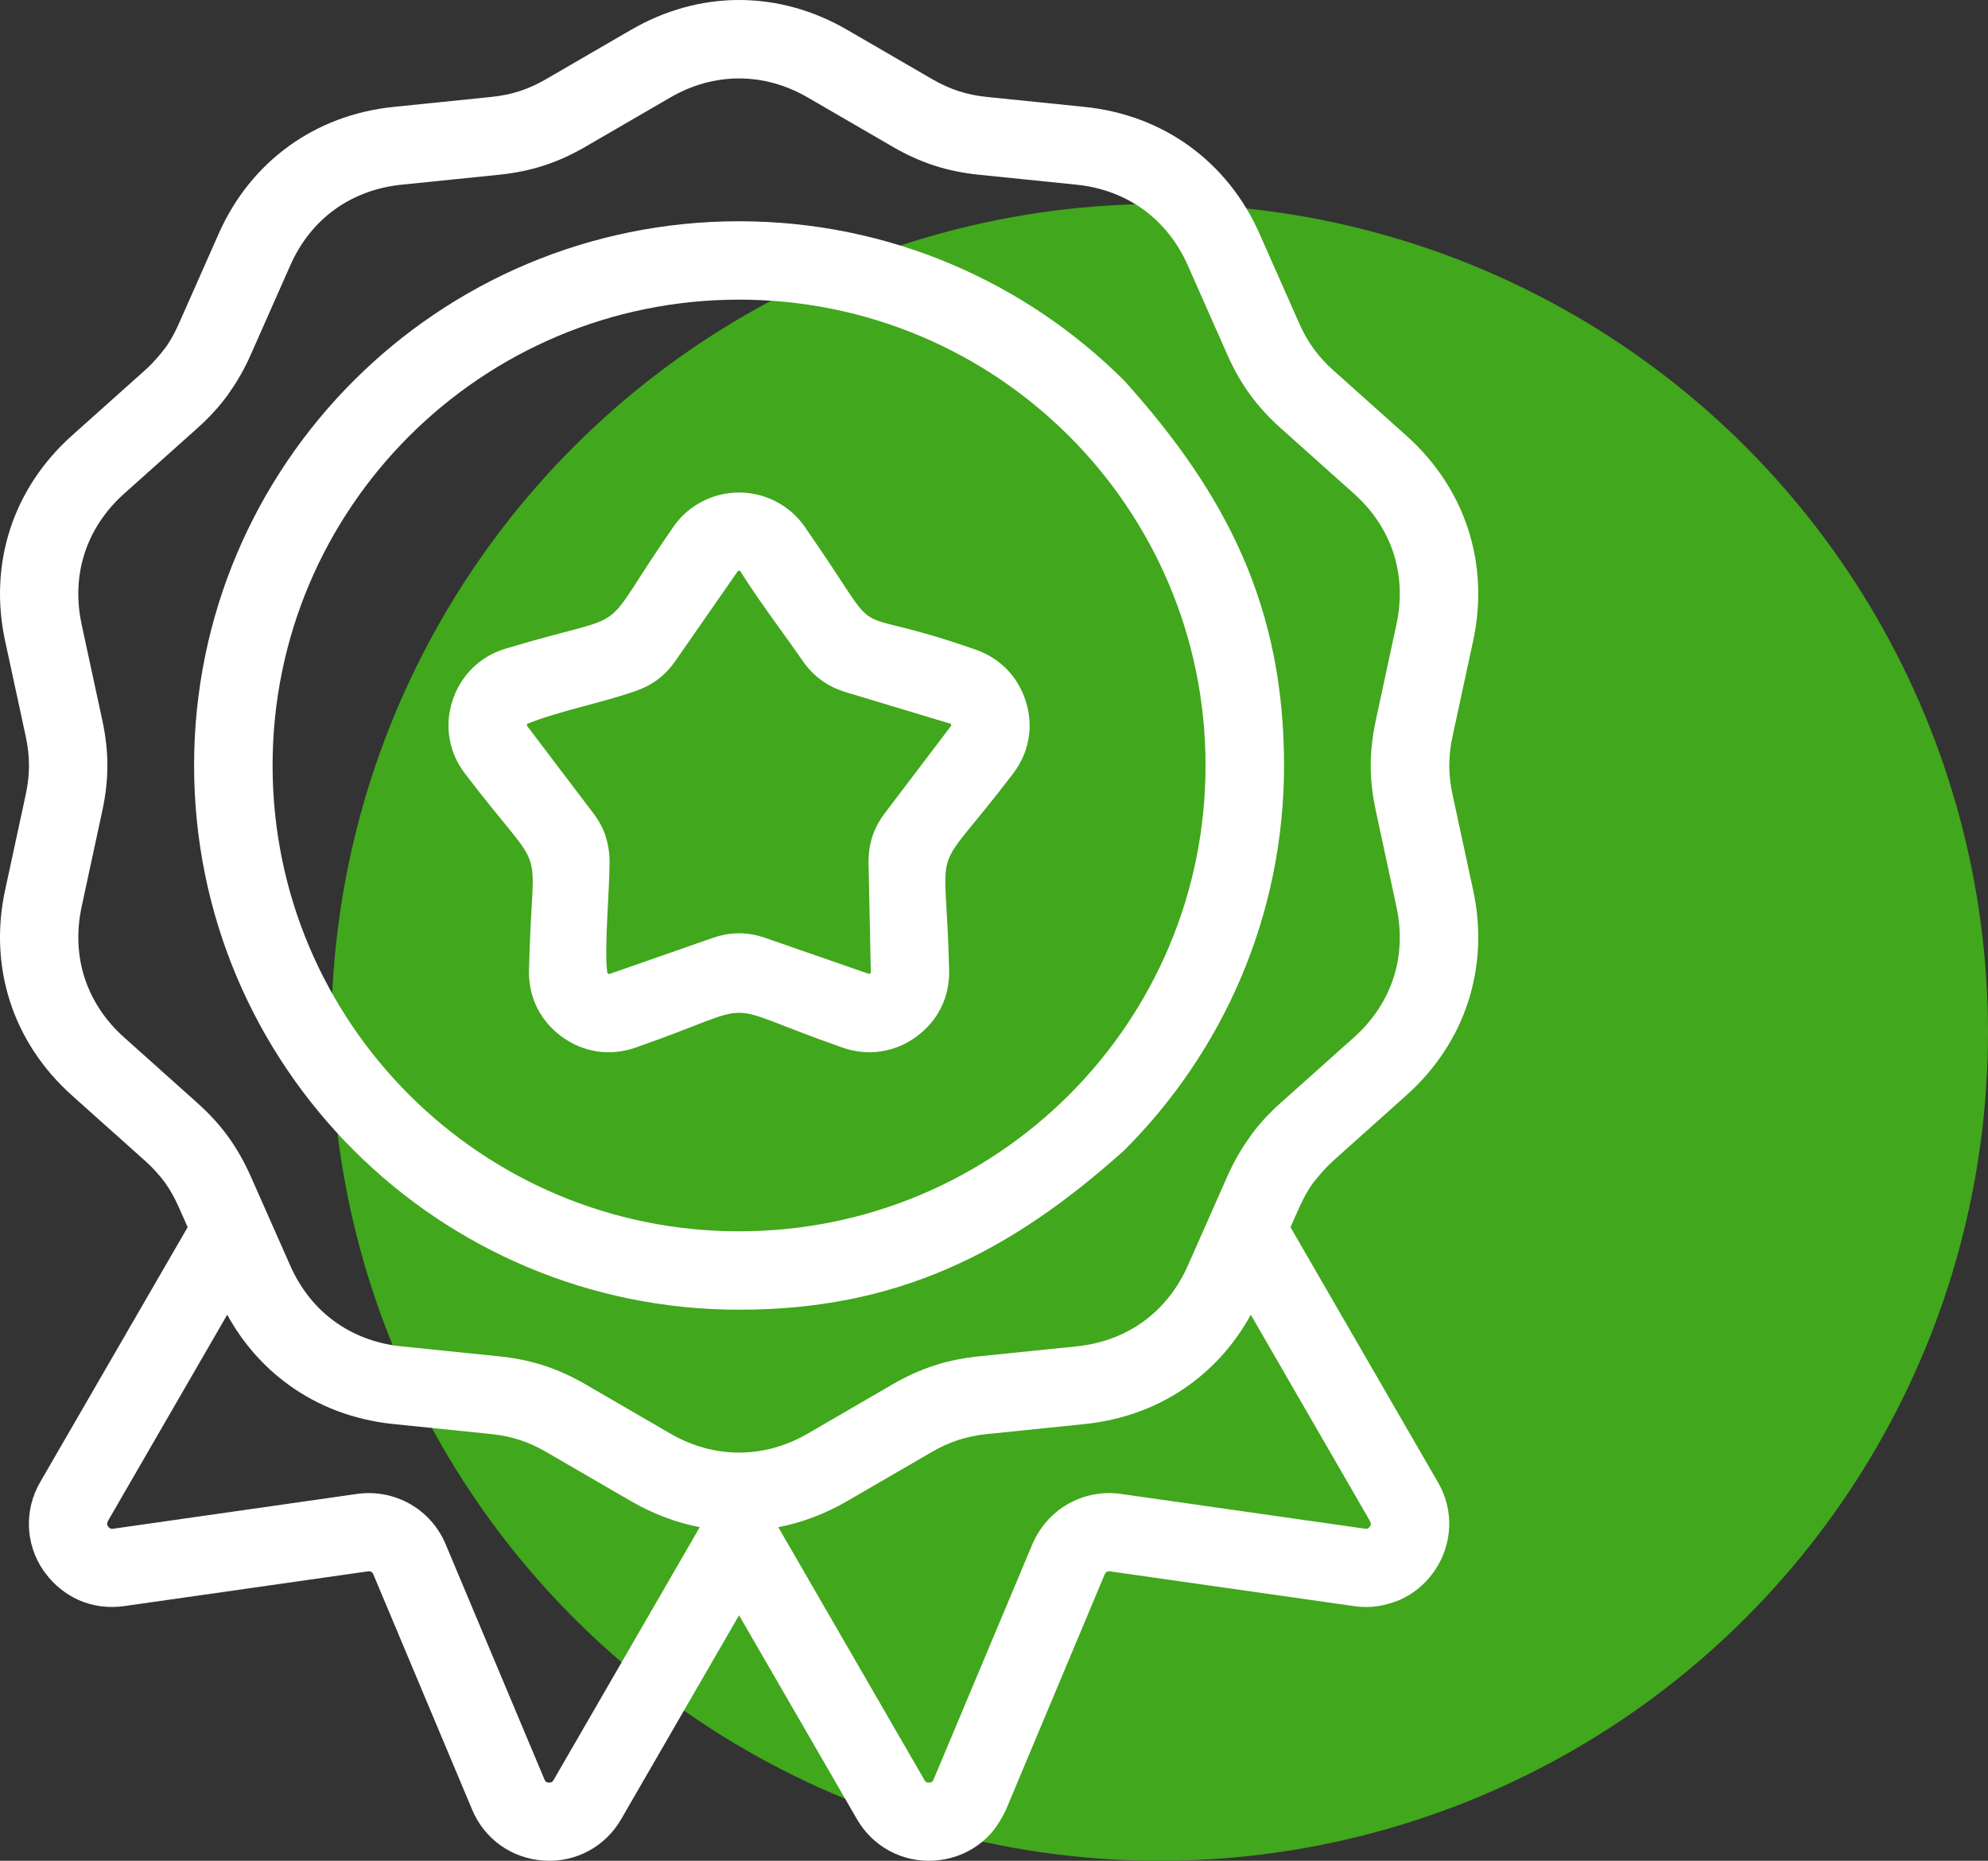
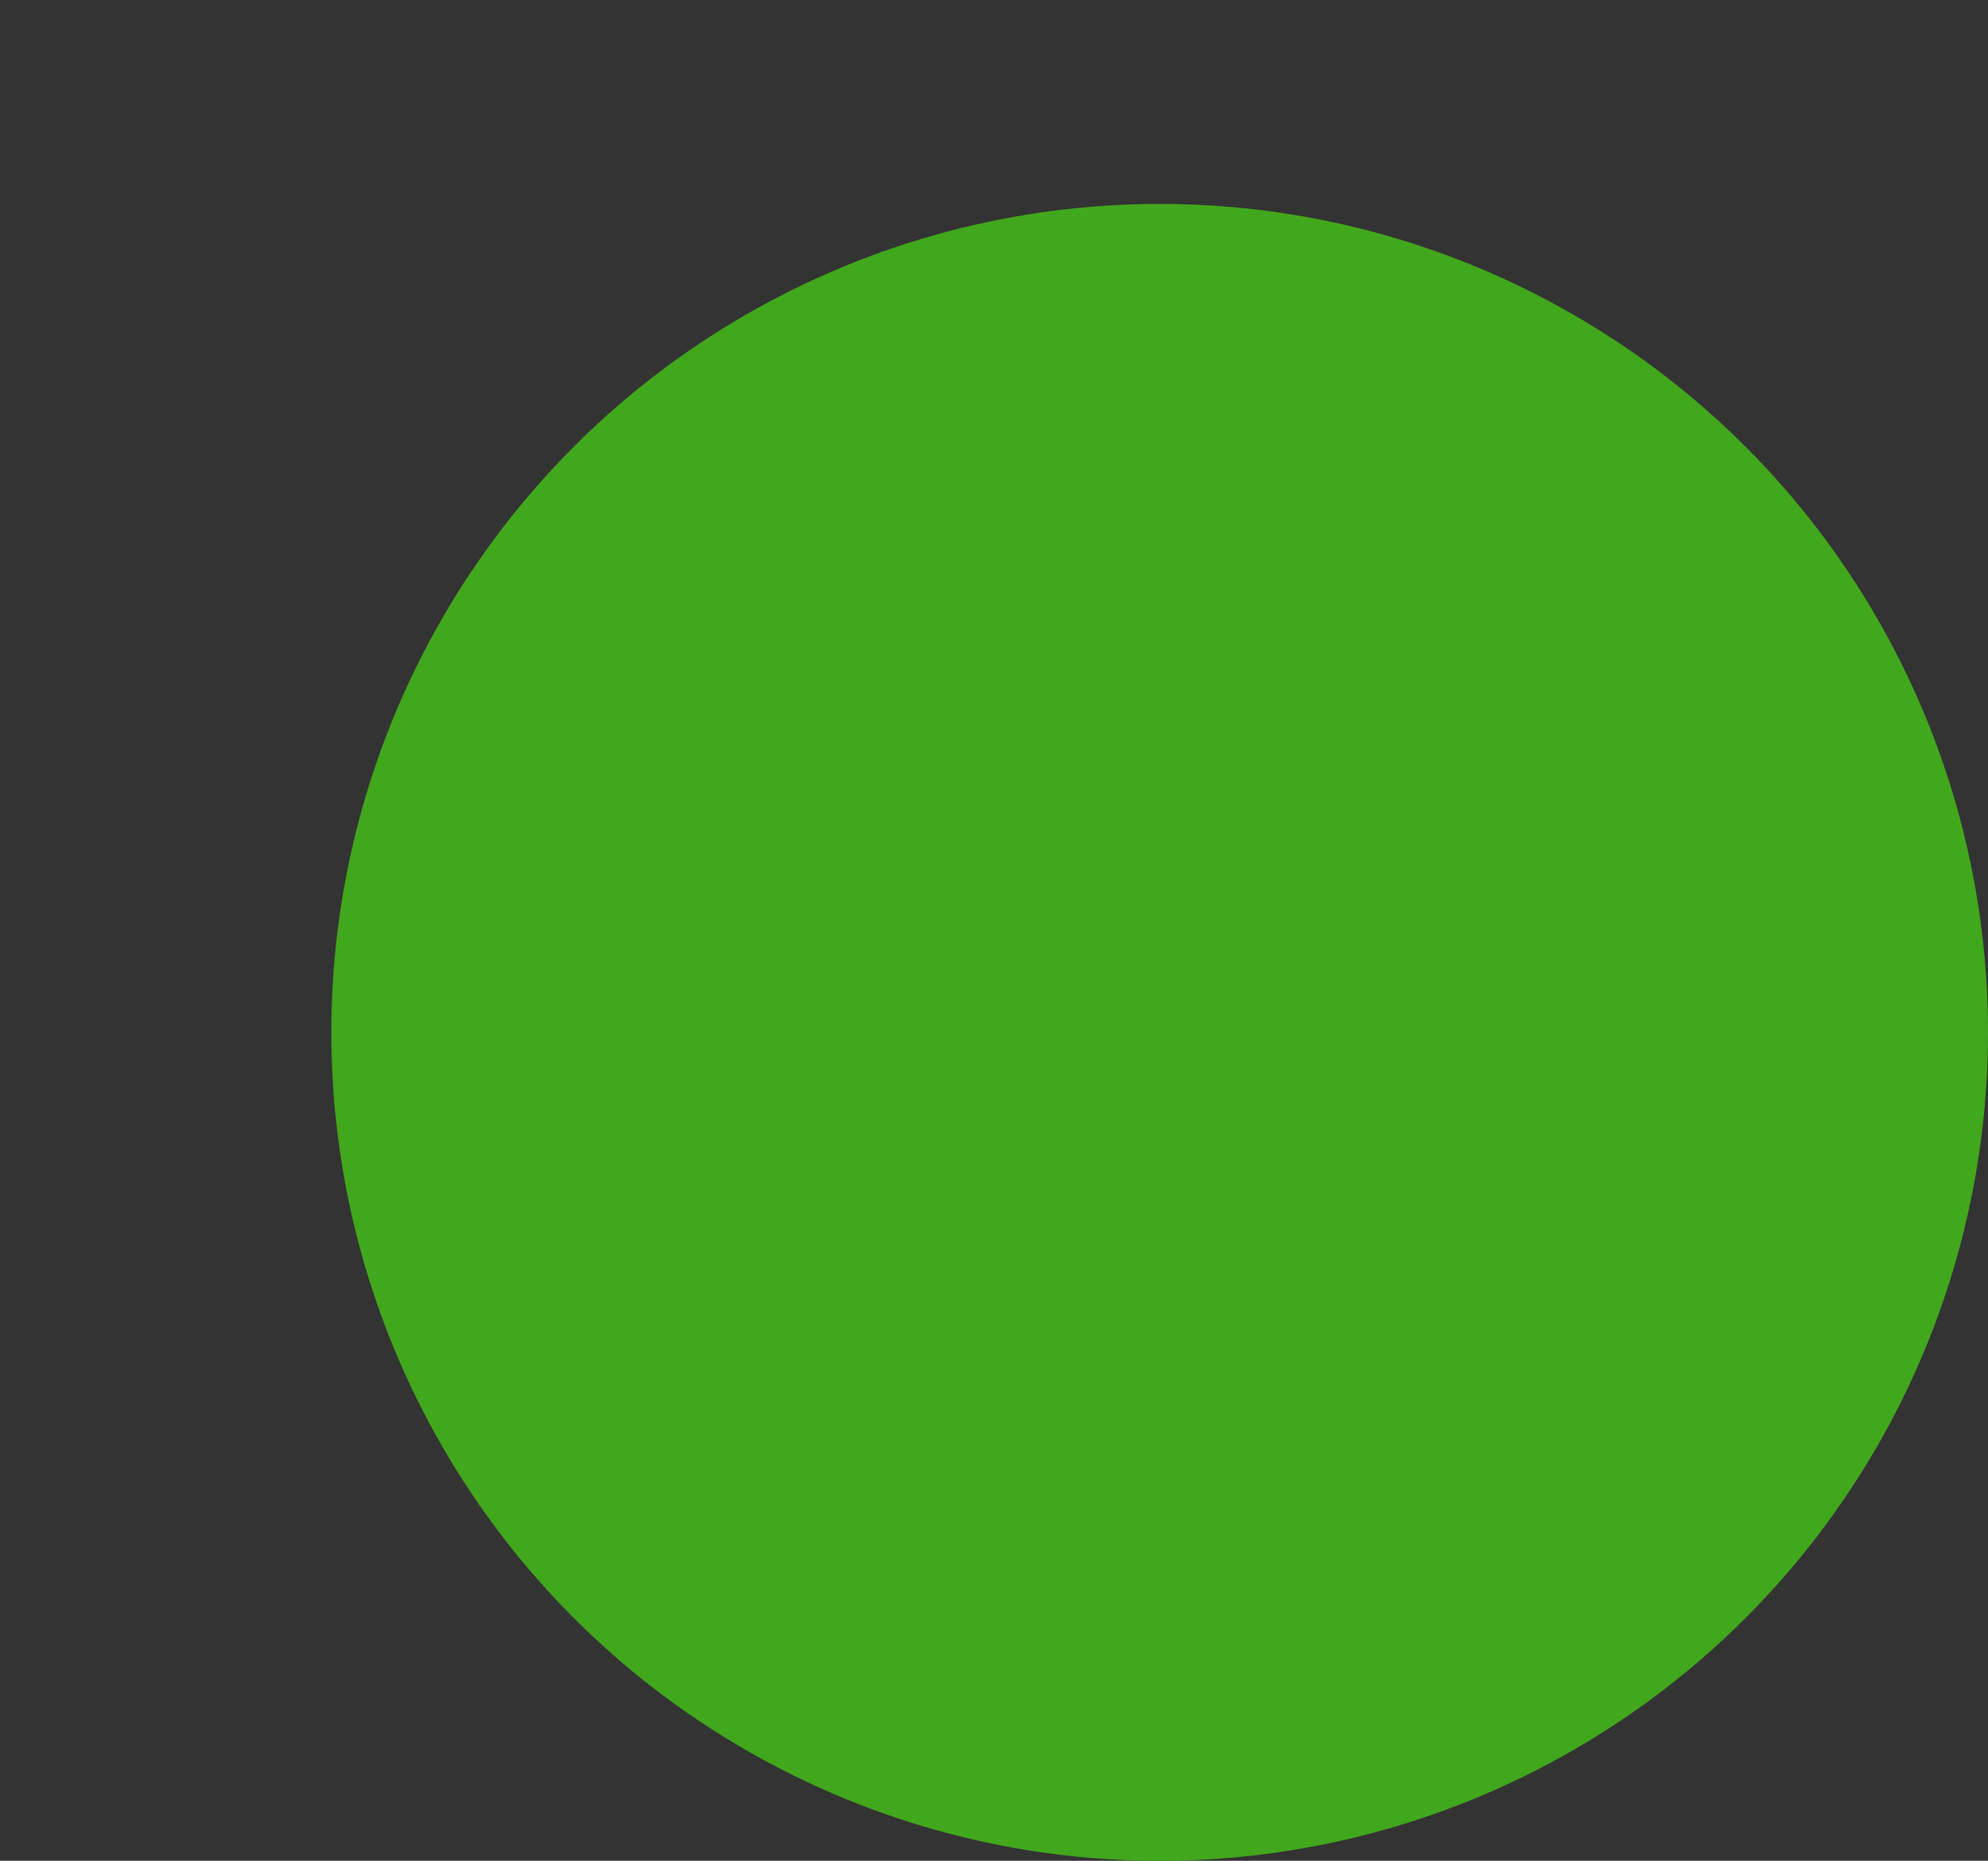
<svg xmlns="http://www.w3.org/2000/svg" width="78" height="73" viewBox="0 0 78 73" fill="none">
  <rect x="0" y="0" width="78" height="73" fill="#333333" stroke="none" />
  <circle cx="45.5" cy="40.5" r="32.5" fill="#41A71C" />
-   <path d="M50.634 48.146L56.415 58.144C56.734 58.687 56.88 59.289 56.86 59.885C56.838 60.494 56.649 61.084 56.299 61.604C55.945 62.128 55.466 62.525 54.913 62.769C54.309 63.005 53.783 63.101 53.132 63.01L43.558 61.646C43.507 61.639 43.461 61.646 43.429 61.663C43.394 61.684 43.362 61.719 43.343 61.763L39.469 70.999C39.181 71.587 38.894 72.012 38.349 72.4C37.864 72.744 37.284 72.952 36.656 72.993C36.035 73.033 35.434 72.899 34.906 72.616C34.38 72.335 33.933 71.906 33.62 71.362L28.997 63.368L24.375 71.362C24.062 71.906 23.615 72.335 23.089 72.616C22.561 72.899 21.962 73.033 21.34 72.993C20.712 72.952 20.132 72.745 19.646 72.4C19.157 72.052 18.769 71.576 18.527 70.999L14.648 61.764C14.628 61.716 14.598 61.68 14.566 61.663C14.535 61.645 14.489 61.638 14.438 61.645L4.869 63.009C4.239 63.097 3.628 63.011 3.083 62.769C2.577 62.541 2.136 62.191 1.793 61.732L1.696 61.603C1.345 61.084 1.156 60.493 1.135 59.891C1.115 59.289 1.261 58.687 1.578 58.141L7.363 48.143L7.019 47.368C6.851 46.988 6.668 46.662 6.464 46.381C6.239 46.08 5.986 45.804 5.694 45.542L2.823 42.974C1.666 41.939 0.846 40.685 0.4 39.311C-0.049 37.931 -0.126 36.437 0.199 34.926L1.011 31.165C1.095 30.776 1.137 30.404 1.137 30.03C1.137 29.657 1.095 29.285 1.011 28.896L0.199 25.135C-0.126 23.625 -0.048 22.129 0.4 20.751C0.846 19.376 1.667 18.121 2.824 17.086L5.694 14.52C6.026 14.223 6.253 13.947 6.522 13.6C6.702 13.338 6.867 13.038 7.02 12.693L8.578 9.174C9.203 7.758 10.149 6.591 11.325 5.737C12.497 4.888 13.898 4.352 15.442 4.194L19.275 3.803C19.671 3.763 20.038 3.687 20.391 3.574C20.742 3.46 21.083 3.304 21.429 3.103L24.76 1.17C26.102 0.391 27.55 0 28.999 0C30.448 0 31.896 0.39 33.239 1.17L36.571 3.103C36.918 3.304 37.259 3.46 37.609 3.574C37.961 3.688 38.328 3.763 38.723 3.803L42.556 4.194C44.1 4.352 45.501 4.888 46.673 5.737C47.849 6.591 48.795 7.758 49.42 9.174L50.978 12.692C51.141 13.06 51.327 13.386 51.54 13.68C51.76 13.983 52.012 14.259 52.304 14.52L55.174 17.086C56.332 18.12 57.151 19.375 57.599 20.75C58.048 22.13 58.126 23.628 57.8 25.14L56.989 28.896C56.905 29.284 56.863 29.656 56.863 30.029C56.863 30.402 56.906 30.774 56.989 31.164L57.799 34.92C58.127 36.433 58.049 37.929 57.6 39.31C57.152 40.685 56.333 41.939 55.175 42.974L52.307 45.54C51.977 45.841 51.748 46.115 51.477 46.463C51.12 46.978 50.888 47.573 50.635 48.145L50.634 48.146ZM31.641 20.763C35.02 25.626 32.731 23.531 38.303 25.494C38.742 25.65 39.129 25.889 39.448 26.2L39.495 26.247C39.828 26.585 40.083 27.003 40.237 27.481C40.401 27.977 40.439 28.486 40.354 28.98C40.271 29.466 40.067 29.931 39.748 30.35C36.399 34.746 37.116 32.548 37.239 38.067C37.251 38.593 37.142 39.091 36.921 39.534C36.699 39.979 36.368 40.369 35.943 40.676C35.523 40.981 35.05 41.175 34.553 41.248C34.062 41.322 33.556 41.271 33.057 41.098C27.84 39.277 30.154 39.277 24.937 41.098C24.437 41.271 23.931 41.322 23.441 41.249L23.36 41.236C22.892 41.155 22.448 40.965 22.051 40.677C21.628 40.371 21.297 39.981 21.075 39.534C20.852 39.092 20.743 38.594 20.755 38.068C20.875 32.547 21.594 34.747 18.245 30.35C17.927 29.932 17.722 29.467 17.64 28.98C17.555 28.487 17.593 27.978 17.755 27.481L17.789 27.385C17.953 26.928 18.212 26.529 18.541 26.206C18.9 25.855 19.336 25.598 19.839 25.446C25.137 23.849 23.257 25.221 26.411 20.681C26.704 20.253 27.088 19.916 27.537 19.681C27.987 19.445 28.482 19.322 28.997 19.322C29.511 19.322 30.006 19.445 30.456 19.681C30.905 19.916 31.289 20.253 31.582 20.674L31.64 20.763L31.641 20.763ZM31.496 25.928C30.706 24.792 29.758 23.55 29.037 22.394H28.957L26.5 25.927C26.303 26.213 26.073 26.453 25.817 26.648L25.765 26.687C25.527 26.86 25.261 26.996 24.968 27.098C23.631 27.573 21.953 27.884 20.69 28.395L20.67 28.464L23.274 31.897C23.498 32.191 23.664 32.499 23.769 32.823V32.835C23.873 33.162 23.921 33.499 23.916 33.85C23.916 34.935 23.698 37.253 23.828 38.165L23.878 38.21L23.926 38.205L27.959 36.797C28.311 36.674 28.656 36.613 28.997 36.613C29.337 36.613 29.683 36.674 30.034 36.797L34.108 38.211L34.167 38.165L34.078 33.862C34.072 33.536 34.109 33.229 34.192 32.935L34.224 32.824C34.329 32.501 34.495 32.193 34.718 31.898L37.324 28.465L37.301 28.394L33.178 27.153C32.821 27.04 32.507 26.889 32.23 26.688C31.948 26.482 31.704 26.231 31.495 25.929L31.496 25.928ZM28.998 8.68C34.894 8.68 40.238 11.07 44.111 14.934C48.16 19.425 50.38 23.848 50.38 30.03C50.38 35.918 47.986 41.254 44.116 45.121C39.617 49.164 35.189 51.381 28.998 51.381C23.096 51.381 17.748 48.989 13.879 45.127C10.01 41.263 7.615 35.924 7.615 30.03C7.615 24.137 10.01 18.798 13.879 14.934C17.747 11.071 23.095 8.68 28.998 8.68L28.998 8.68ZM41.942 17.104C38.632 13.799 34.056 11.755 28.998 11.755C23.943 11.755 19.366 13.802 16.056 17.107C12.745 20.413 10.695 24.983 10.695 30.03C10.695 35.077 12.745 39.647 16.056 42.953C19.366 46.259 23.943 48.305 28.998 48.305C34.056 48.305 38.632 46.261 41.94 42.958C45.253 39.65 47.3 35.081 47.3 30.03C47.3 24.979 45.253 20.41 41.942 17.104L41.942 17.104ZM8.915 51.577L4.233 59.673L4.199 59.783C4.2 59.808 4.216 59.847 4.243 59.888L4.318 59.963C4.349 59.974 4.389 59.979 4.434 59.974L14.004 58.608C14.741 58.504 15.466 58.65 16.081 58.998C16.695 59.345 17.196 59.892 17.483 60.577L21.363 69.811C21.382 69.857 21.405 69.89 21.424 69.903C21.446 69.919 21.482 69.93 21.523 69.932C21.58 69.935 21.619 69.929 21.644 69.916C21.668 69.903 21.695 69.876 21.716 69.838L27.455 59.912C26.53 59.733 25.622 59.392 24.757 58.891L21.426 56.959C21.079 56.758 20.738 56.602 20.387 56.489C20.035 56.375 19.668 56.299 19.272 56.259L15.39 55.861C13.862 55.697 12.479 55.165 11.322 54.325C10.341 53.613 9.523 52.686 8.915 51.577L8.915 51.577ZM30.537 59.913L36.275 69.838C36.296 69.875 36.322 69.903 36.347 69.916C36.371 69.929 36.412 69.935 36.462 69.932C36.509 69.93 36.545 69.918 36.567 69.903L36.611 69.855L40.507 60.577C40.803 59.888 41.302 59.342 41.91 58.998C42.525 58.65 43.25 58.504 43.987 58.608L53.556 59.972L53.644 59.974L53.672 59.961C53.695 59.95 53.723 59.924 53.748 59.888C53.775 59.848 53.79 59.809 53.791 59.784L53.757 59.68L49.076 51.579C48.467 52.687 47.649 53.614 46.669 54.326C45.5 55.174 44.099 55.709 42.553 55.867L38.72 56.26C38.324 56.3 37.957 56.376 37.605 56.489C37.253 56.603 36.913 56.759 36.566 56.959L33.235 58.891C32.37 59.394 31.461 59.734 30.537 59.913L30.537 59.913ZM35.028 5.759L31.696 3.826C30.837 3.327 29.914 3.077 28.996 3.077C28.078 3.077 27.155 3.327 26.297 3.826L22.966 5.759C22.426 6.072 21.892 6.315 21.338 6.495C20.785 6.674 20.209 6.792 19.585 6.855L15.752 7.246C14.761 7.347 13.866 7.687 13.125 8.224C12.388 8.759 11.79 9.502 11.389 10.412L9.831 13.931C9.602 14.447 9.334 14.924 9.014 15.379L8.945 15.483C8.605 15.949 8.207 16.383 7.737 16.804L4.867 19.37C4.128 20.031 3.604 20.83 3.321 21.703C3.039 22.568 2.993 23.523 3.204 24.501L4.015 28.262C4.147 28.874 4.213 29.456 4.213 30.033C4.213 30.609 4.147 31.191 4.015 31.804L3.204 35.566C2.994 36.542 3.039 37.497 3.321 38.364C3.604 39.235 4.127 40.034 4.866 40.694L7.737 43.263C8.207 43.684 8.606 44.116 8.945 44.582C9.295 45.069 9.584 45.579 9.831 46.133L11.389 49.653C11.791 50.563 12.388 51.305 13.126 51.84C13.859 52.372 14.74 52.71 15.712 52.814L19.585 53.21C20.209 53.274 20.786 53.392 21.338 53.57C21.892 53.75 22.427 53.992 22.967 54.305L26.297 56.238C27.156 56.737 28.079 56.986 28.997 56.986C29.915 56.986 30.838 56.737 31.697 56.238L35.027 54.305C35.567 53.992 36.101 53.75 36.655 53.57C37.208 53.391 37.784 53.273 38.409 53.21L42.242 52.818C43.233 52.718 44.125 52.379 44.867 51.84C45.605 51.305 46.201 50.562 46.604 49.653L48.162 46.134C48.391 45.617 48.659 45.141 48.98 44.687C49.321 44.172 49.792 43.674 50.251 43.263L53.127 40.694C53.867 40.033 54.39 39.234 54.674 38.363C54.955 37.498 55 36.546 54.79 35.571L53.98 31.804C53.848 31.19 53.781 30.609 53.781 30.032C53.781 29.454 53.848 28.873 53.98 28.261L54.79 24.495C55.001 23.519 54.955 22.567 54.674 21.702C54.39 20.83 53.866 20.03 53.127 19.369L50.257 16.804C49.786 16.382 49.388 15.949 49.049 15.483C48.704 15.009 48.413 14.498 48.161 13.93L46.604 10.412C46.202 9.502 45.603 8.759 44.867 8.225C44.126 7.687 43.231 7.347 42.241 7.246L38.408 6.855C37.784 6.791 37.207 6.673 36.656 6.495C36.102 6.315 35.568 6.073 35.028 5.759L35.028 5.759Z" fill="white" />
</svg>